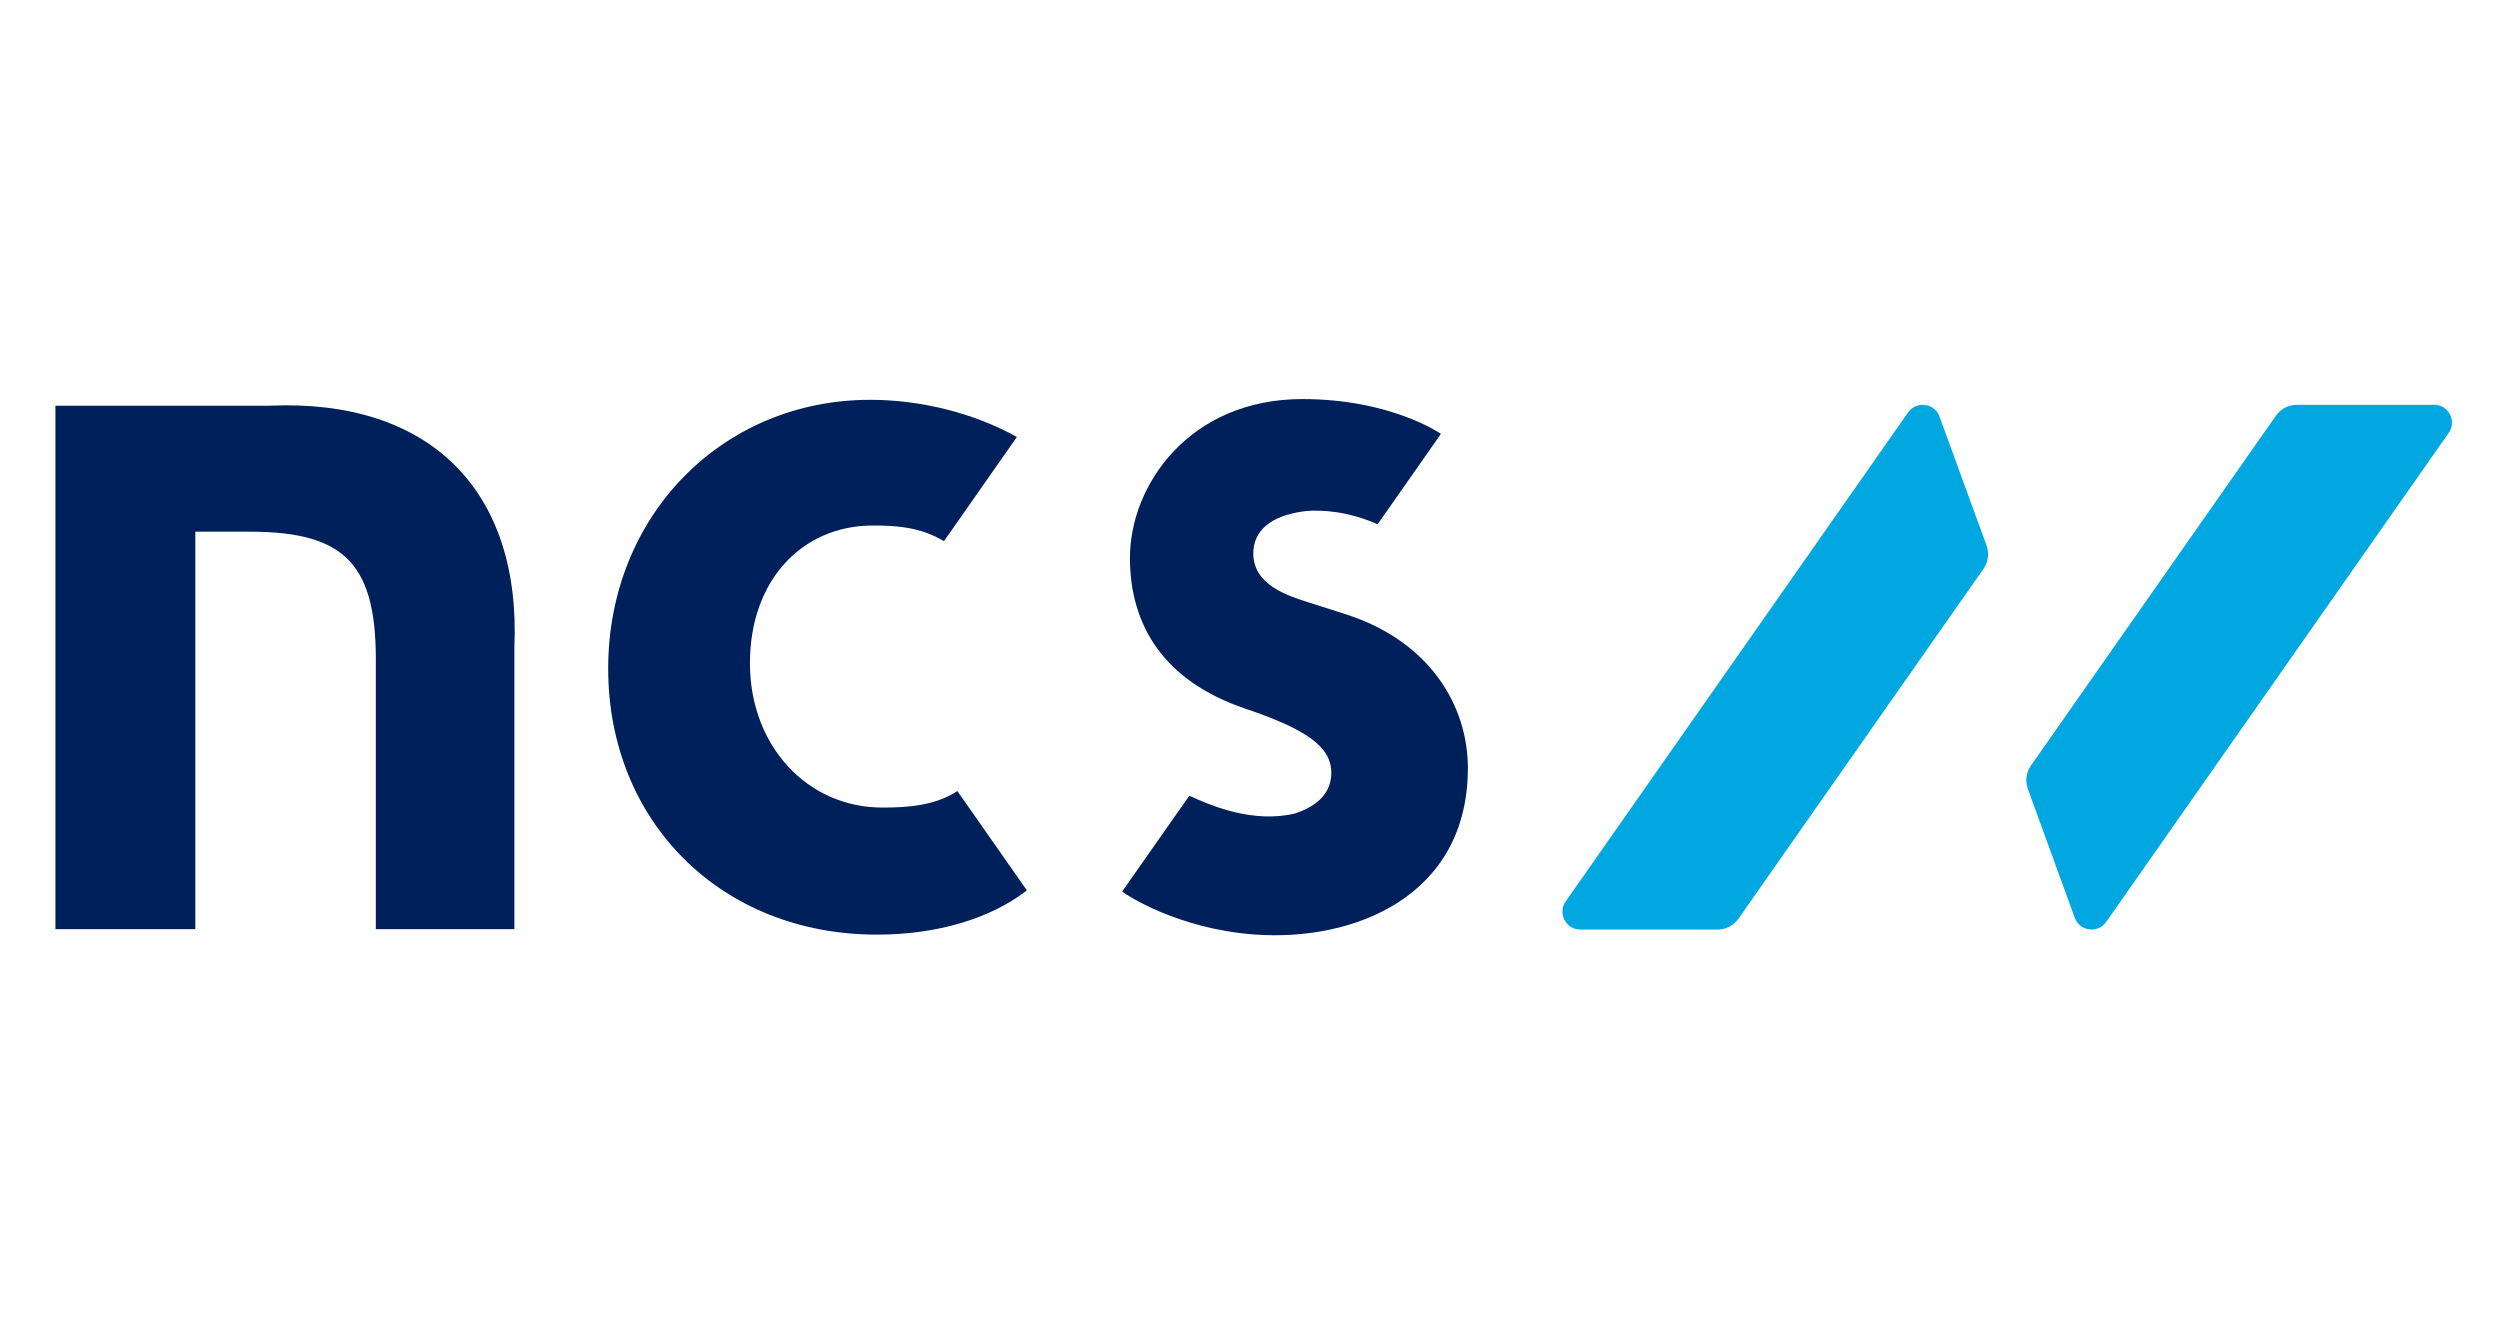
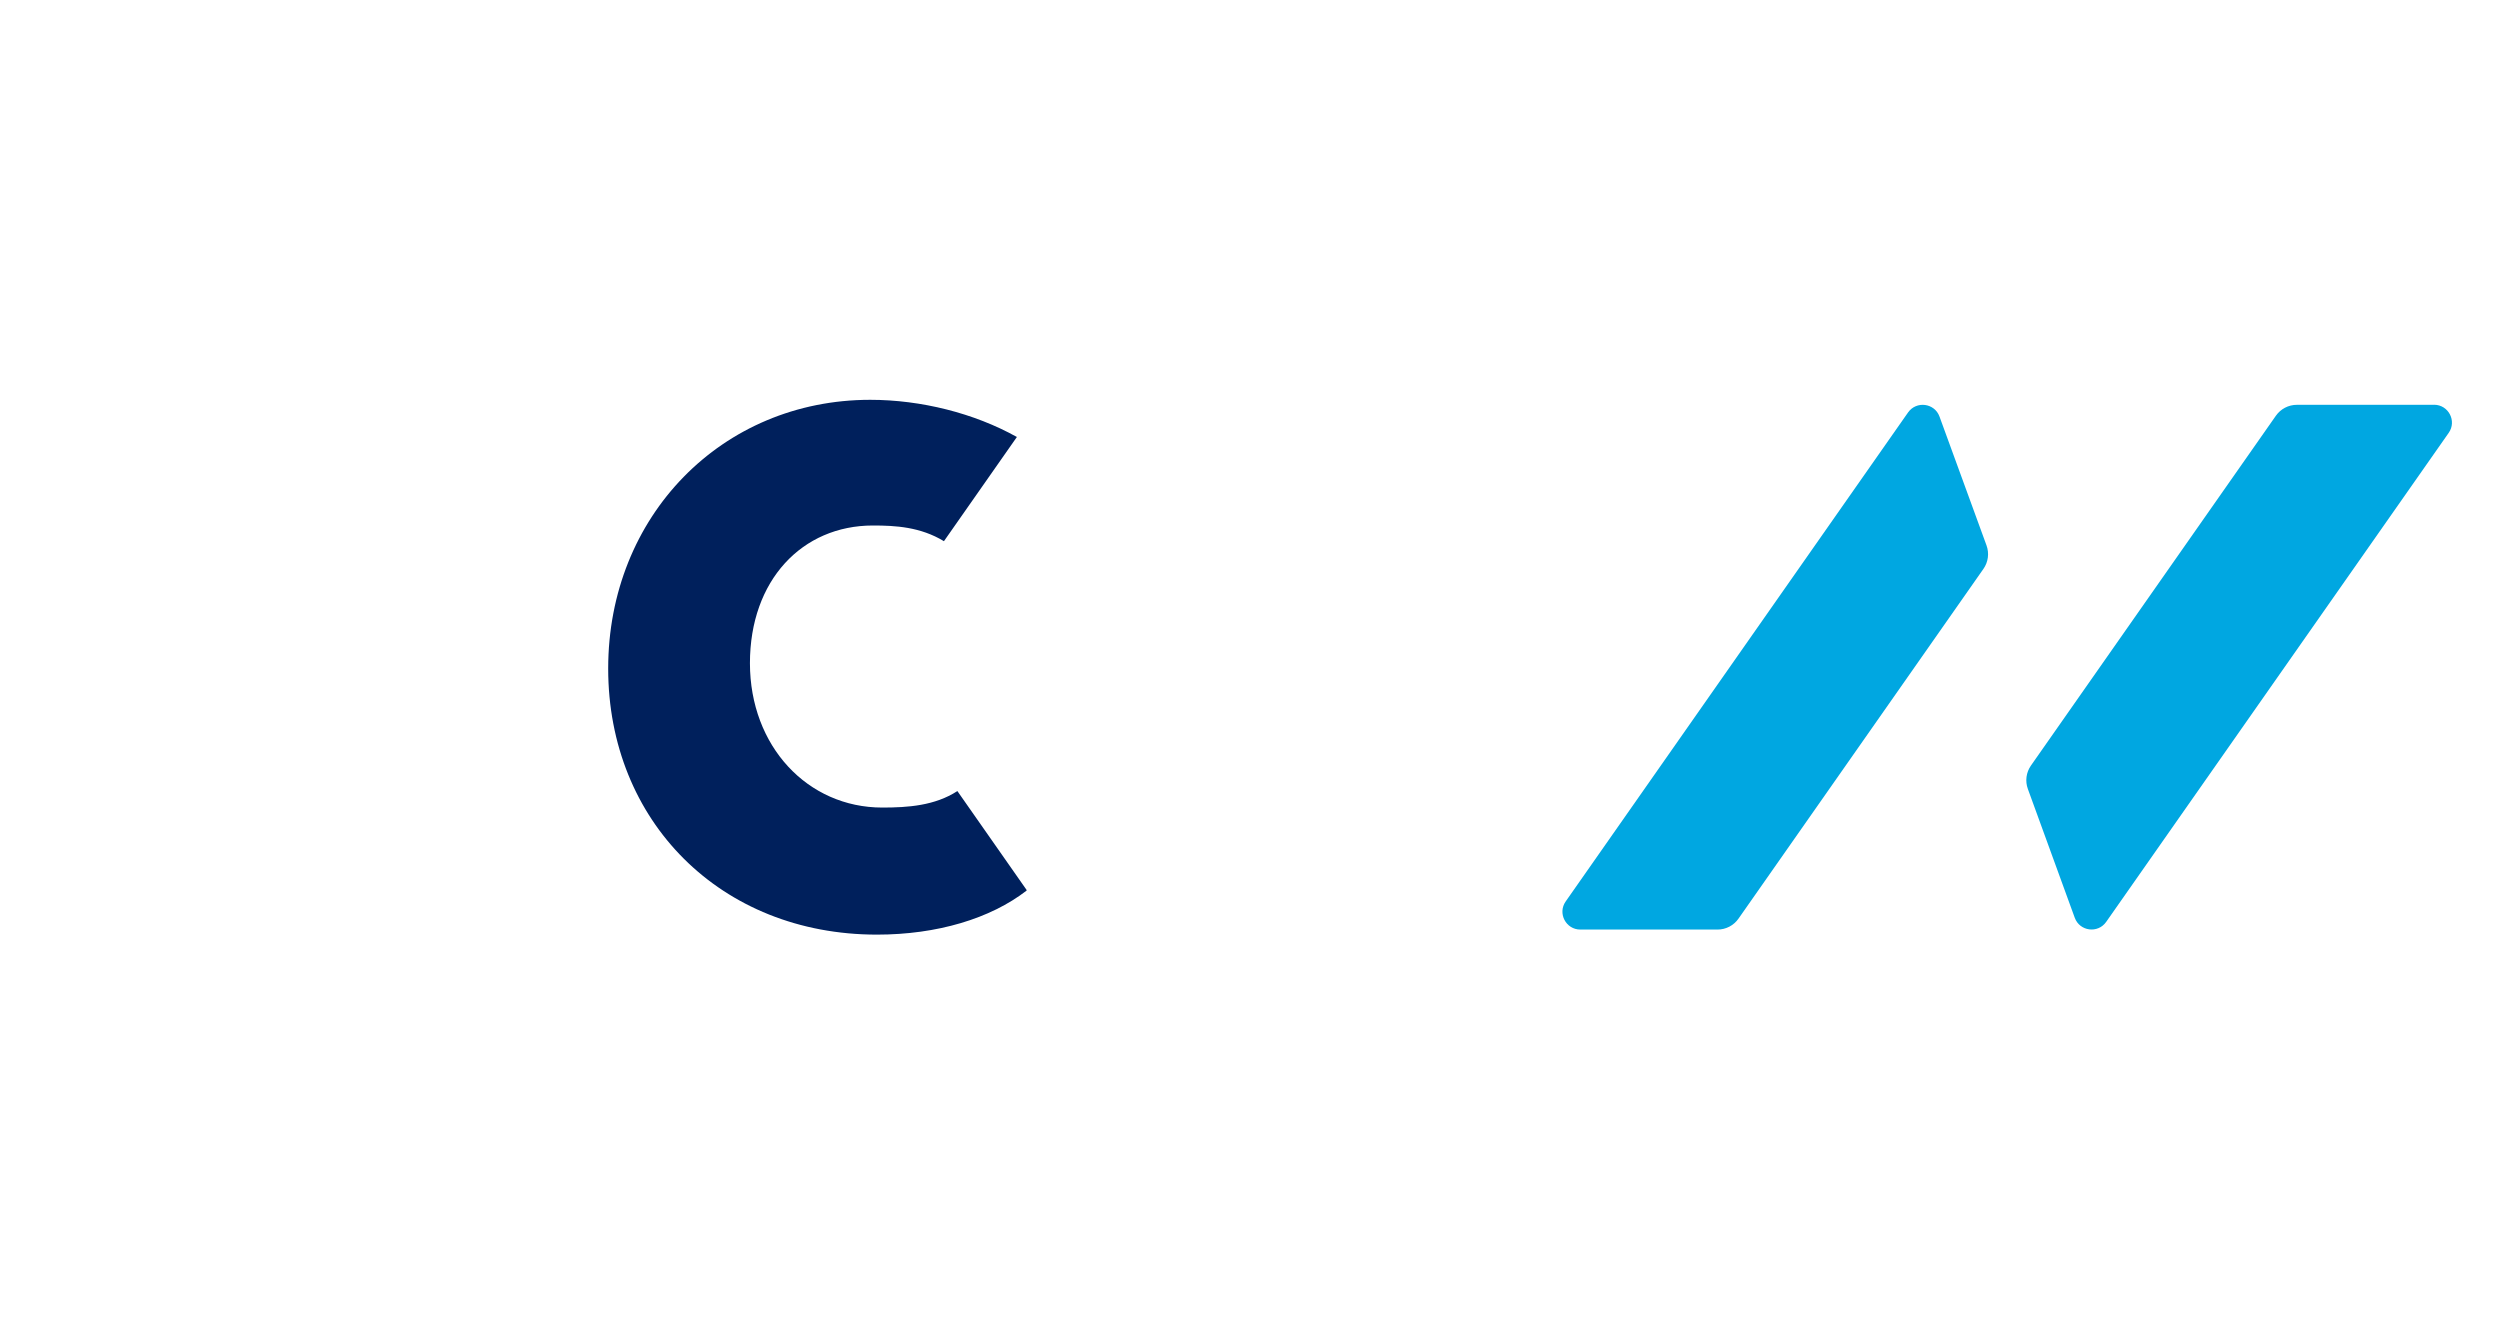
<svg xmlns="http://www.w3.org/2000/svg" id="APJ_logos" data-name="APJ logos" viewBox="0 0 400 211.58">
  <defs>
    <style>
      .cls-1 {
        fill: #00205c;
      }

      .cls-2 {
        fill: #00a7e1;
      }
    </style>
  </defs>
  <path class="cls-2" d="M305.29,65.99l-54.78,78.24c-1.33,1.89.03,4.5,2.34,4.5h21.95c1.34,0,2.59-.65,3.36-1.75l39.19-55.96c.77-1.1.95-2.5.49-3.76l-7.52-20.61c-.79-2.17-3.7-2.55-5.03-.66Z" />
  <path class="cls-2" d="M389.45,64.77h-21.95c-1.34,0-2.59.65-3.36,1.75l-39.19,55.97c-.77,1.1-.95,2.5-.49,3.75l7.5,20.6c.79,2.17,3.7,2.56,5.03.66l54.8-78.24c1.33-1.89-.03-4.5-2.34-4.5Z" />
-   <path class="cls-1" d="M43.12,64.91c25.53-1.12,40.3,13.43,39.18,38.74v45.01h-22.17v-42.09c.22-16.12-4.7-21.5-20.15-21.5h-8.73v63.59H8.87v-83.74h34.26Z" />
-   <path class="cls-1" d="M215.19,98.24l-5.74-1.83c-3.43-1.08-8.92-2.83-8.92-7.86,0-3.38,2.4-6.06,8.46-6.79,2.57-.19,6.63.01,11.43,2.12l10.13-14.46c-.21-.15-8.13-5.57-22.17-5.57-18.05,0-27.59,13.75-27.59,25.4,0,10.9,5.51,19.75,18.43,24.12,9.77,3.31,13.79,6.09,13.79,10.28,0,2.93-1.87,5.21-5.82,6.51-6.68,1.59-13.32-1.2-16.9-2.84l-10.75,15.33c.59.49,8.84,5.96,21.17,6.87,15.8,1.17,34.15-6,34.15-26.63,0-10.05-6.16-20.36-19.66-24.65Z" />
  <path class="cls-1" d="M153.18,126.57c-3.61,2.34-7.91,2.64-12.01,2.64-11.98,0-21.18-9.84-21.18-23.1s8.34-22.03,19.68-22.03c3.61,0,7.58.22,11.36,2.51l11.67-16.67c-6.83-3.82-15.36-5.95-23.46-5.95-23.75,0-41.93,18.61-41.93,43s17.97,42.57,43,42.57c9.63,0,18.18-2.57,23.96-7.06l-.03-.11-11.06-15.8Z" />
</svg>